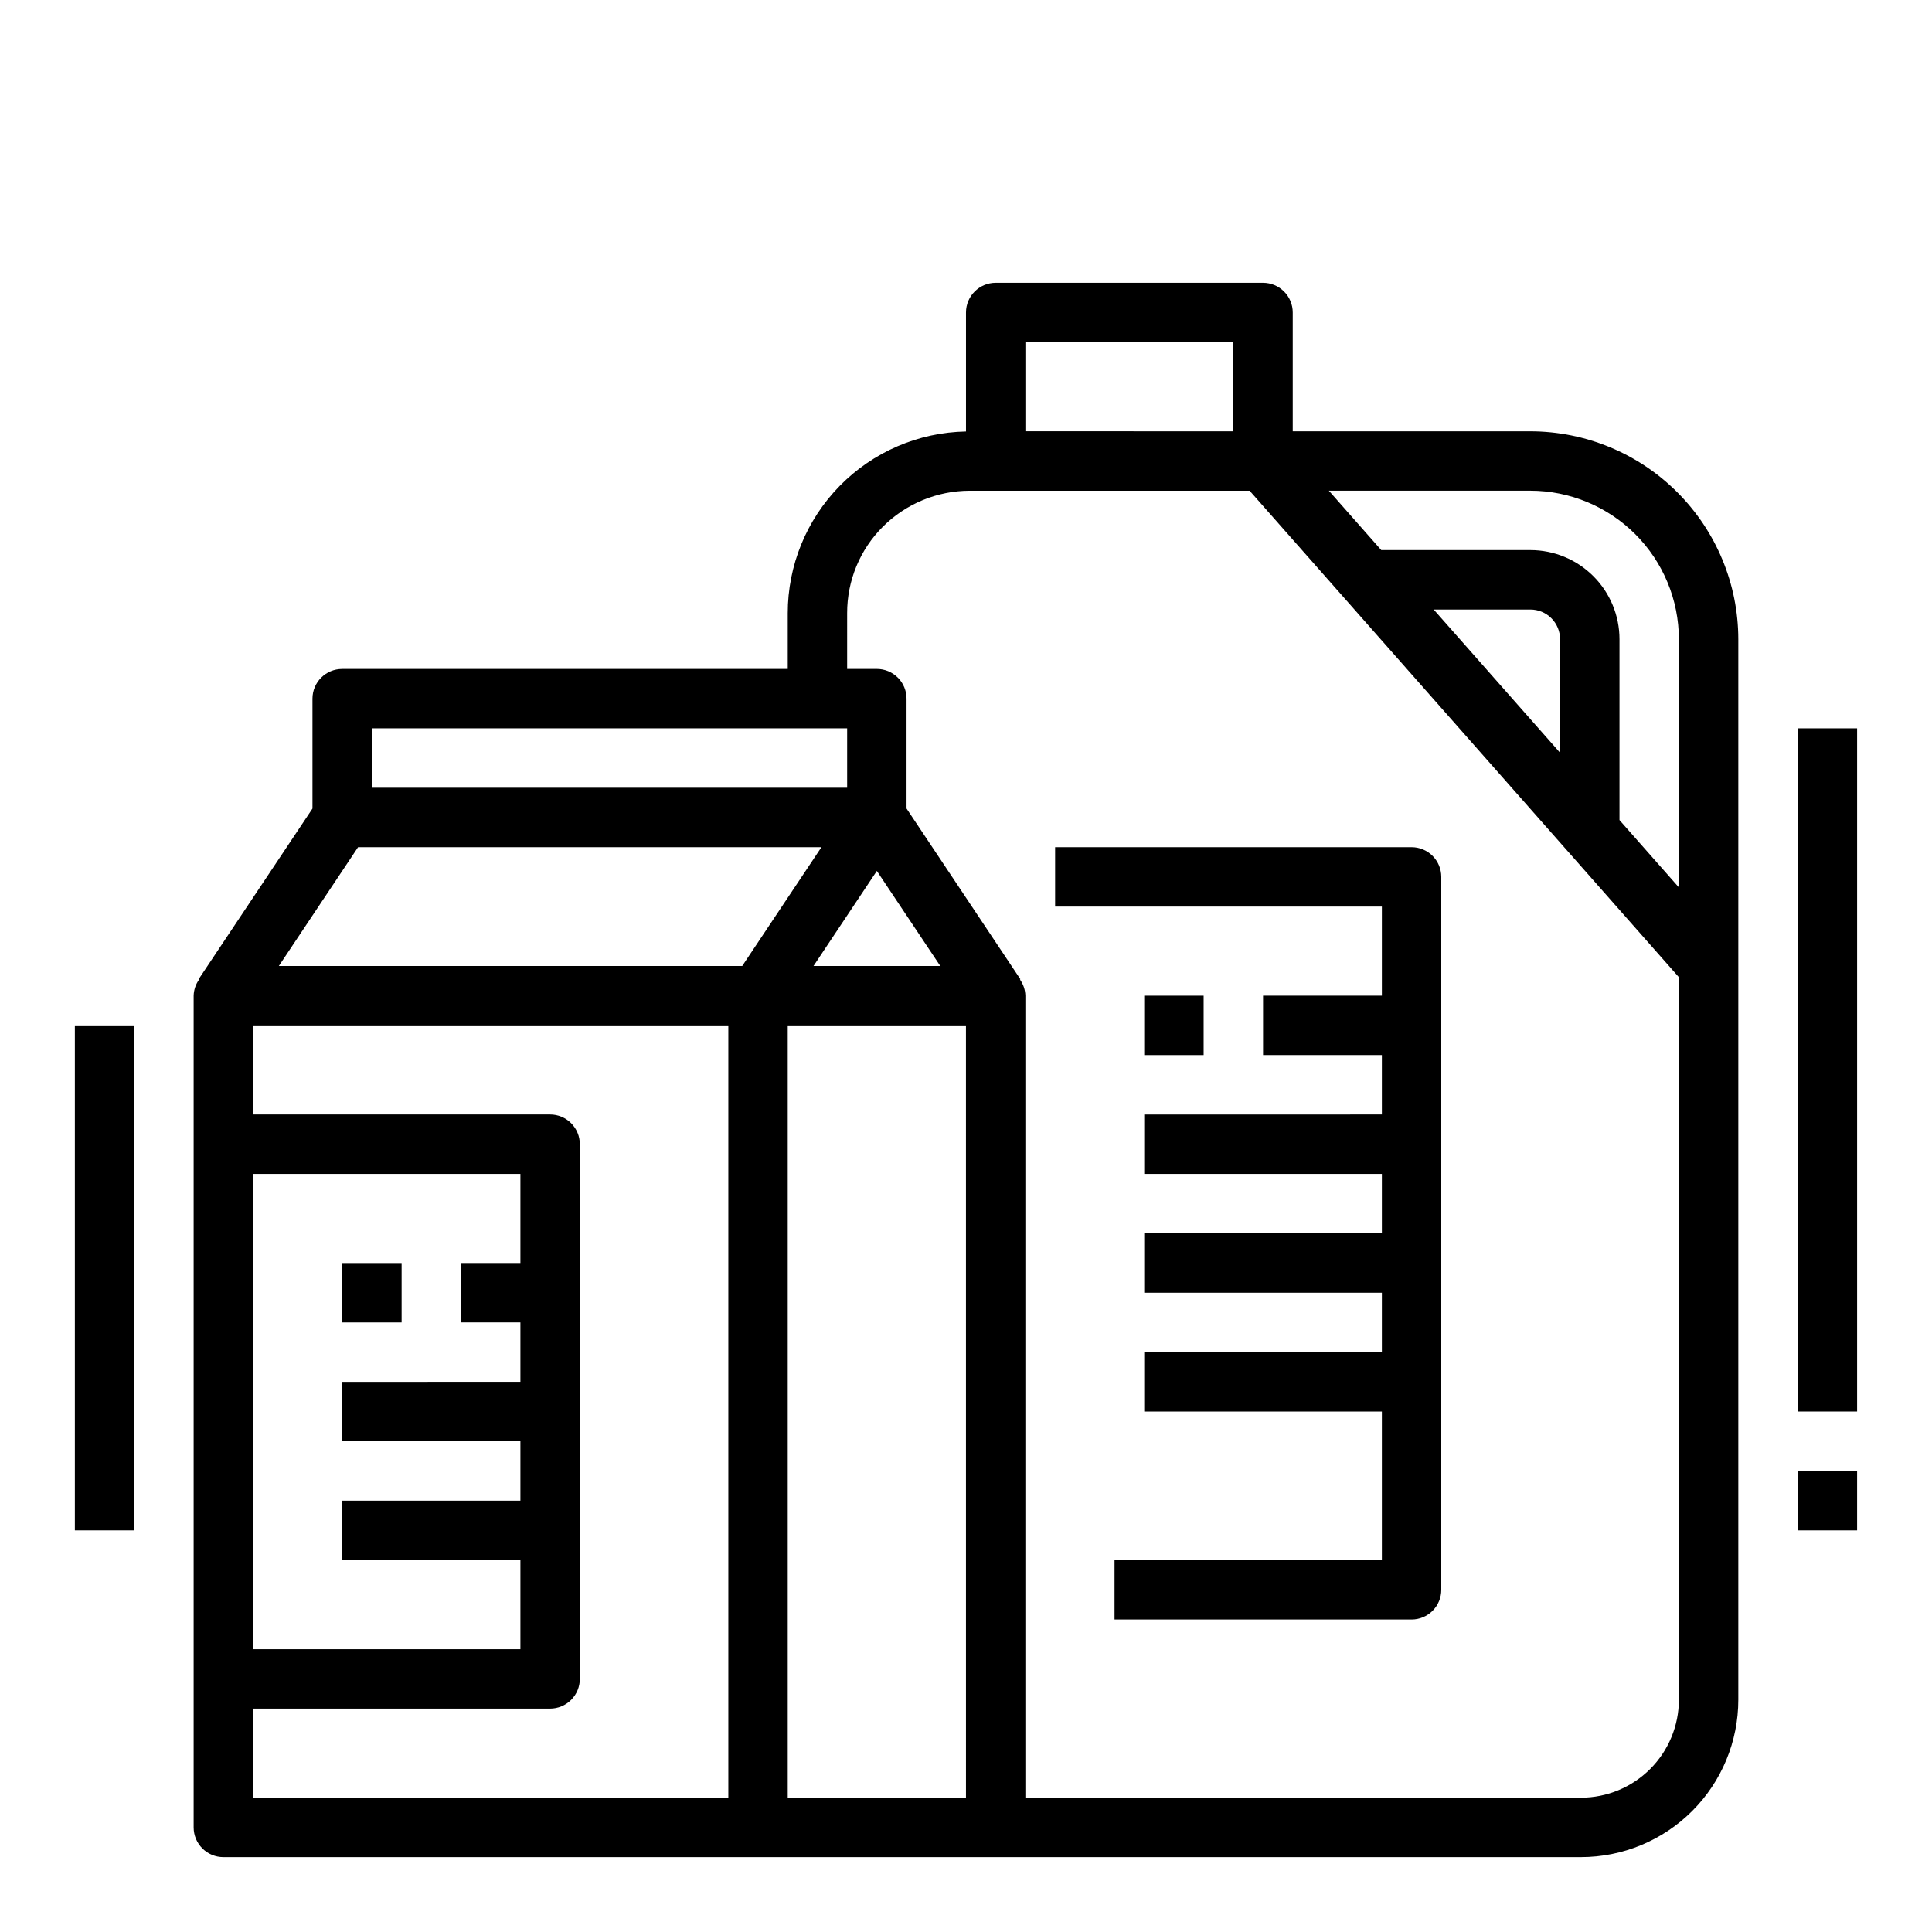
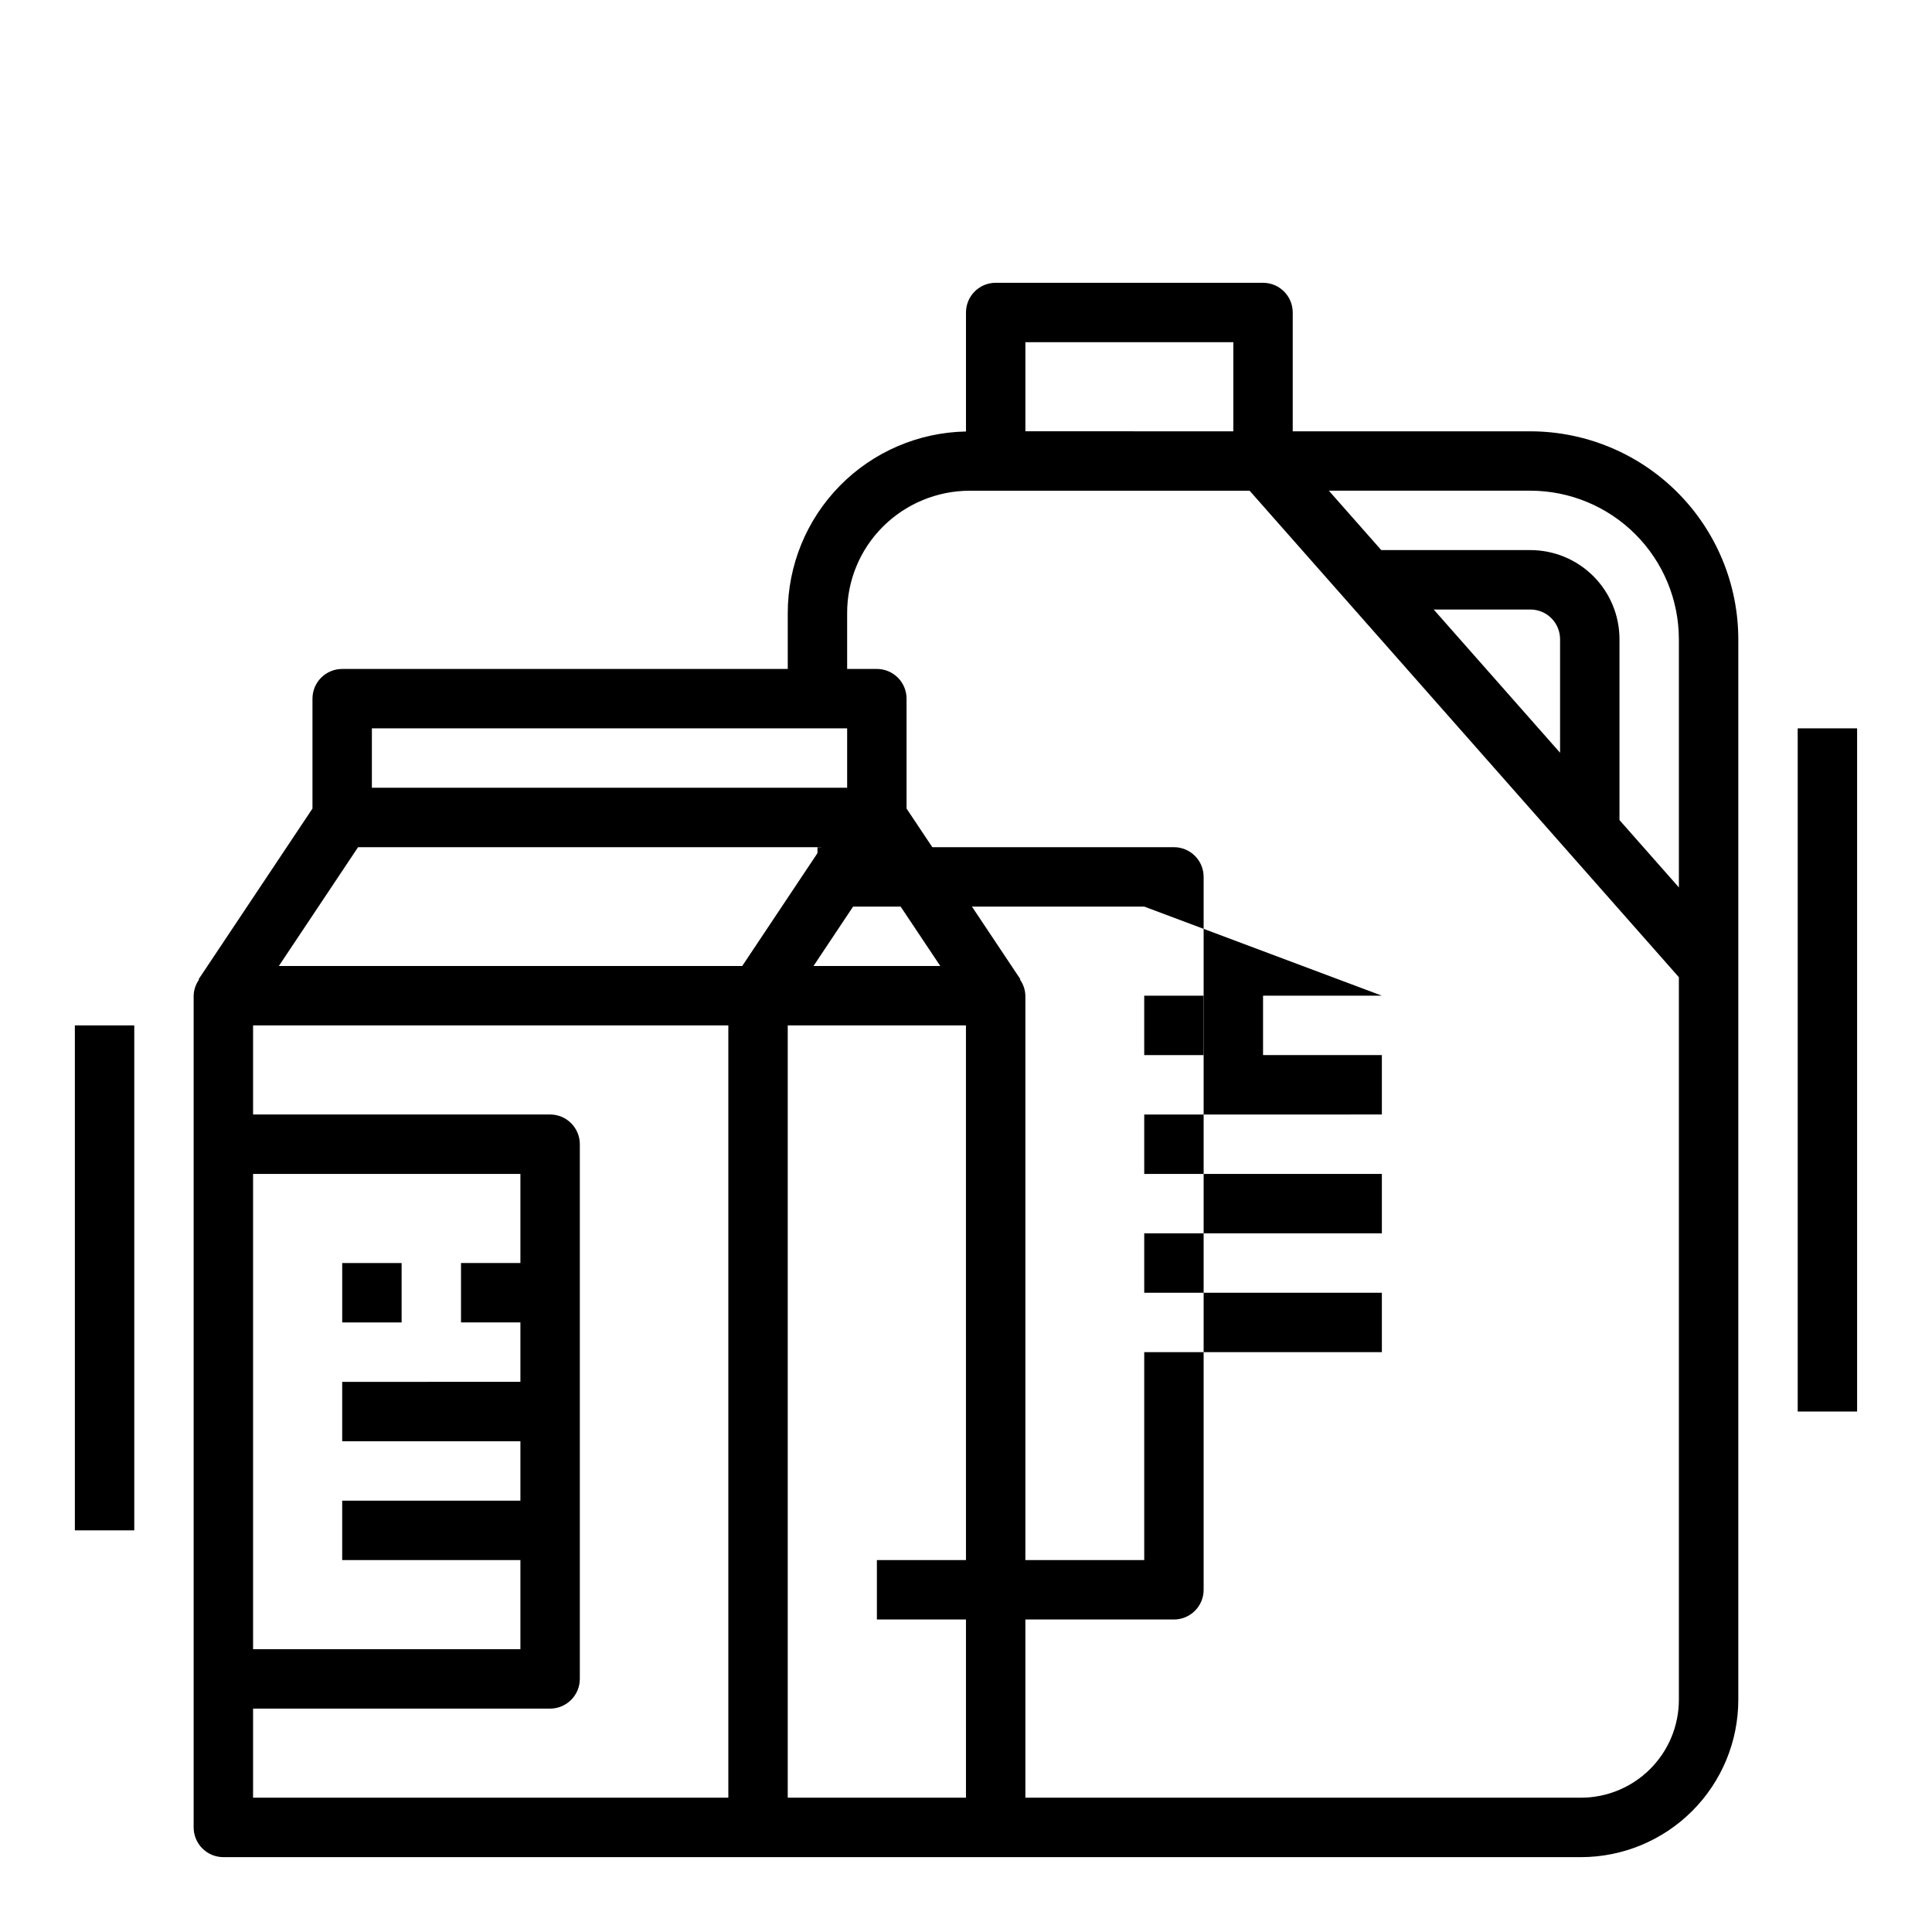
<svg xmlns="http://www.w3.org/2000/svg" fill="#000000" width="800px" height="800px" version="1.1" viewBox="144 144 512 512">
  <g>
-     <path d="m510.21 407.87h-31.488v15.742h31.488v15.742l-62.977 0.004v15.742h62.977v15.742l-62.977 0.004v15.742h62.977v15.742l-62.977 0.004v15.742h62.977v39.359h-70.848v15.742l78.719 0.004c2.09 0 4.09-0.828 5.566-2.305 1.477-1.477 2.305-3.481 2.305-5.566v-188.93c0-2.09-0.828-4.09-2.305-5.566-1.477-1.477-3.477-2.305-5.566-2.305h-94.465v15.742h86.594z" />
+     <path d="m510.21 407.87h-31.488v15.742h31.488v15.742l-62.977 0.004v15.742h62.977v15.742l-62.977 0.004v15.742h62.977v15.742l-62.977 0.004v15.742v39.359h-70.848v15.742l78.719 0.004c2.09 0 4.09-0.828 5.566-2.305 1.477-1.477 2.305-3.481 2.305-5.566v-188.93c0-2.09-0.828-4.09-2.305-5.566-1.477-1.477-3.477-2.305-5.566-2.305h-94.465v15.742h86.594z" />
    <path d="m195.32 628.29c0 2.086 0.832 4.09 2.309 5.566 1.477 1.473 3.477 2.305 5.566 2.305h359.75c11.066 0 21.676-4.398 29.5-12.223 7.828-7.824 12.223-18.434 12.223-29.5v-281.03c-0.016-14.609-5.828-28.617-16.16-38.945-10.328-10.332-24.336-16.141-38.945-16.16h-62.977v-31.488c0-2.086-0.828-4.09-2.305-5.566-1.477-1.477-3.481-2.305-5.566-2.305h-70.848c-4.348 0-7.871 3.523-7.871 7.871v31.535c-12.613 0.234-24.629 5.41-33.461 14.414-8.832 9-13.777 21.113-13.773 33.727v14.789h-118.08c-4.348 0-7.875 3.523-7.875 7.871v29.125l-30.164 45.227 0.117 0.078v0.004c-0.898 1.25-1.402 2.746-1.441 4.289zm15.746-173.19h70.848v23.617h-15.742v15.742h15.742v15.742l-47.23 0.004v15.742h47.23v15.742l-47.23 0.004v15.742h47.23v23.617h-70.848zm0 141.7h78.719c2.09 0 4.09-0.832 5.566-2.309 1.477-1.477 2.309-3.477 2.309-5.566v-141.7c0-2.086-0.832-4.09-2.309-5.566-1.477-1.477-3.477-2.305-5.566-2.305h-78.719v-23.617h125.95v204.67h-125.95zm27.828-228.29h122.8l-20.996 31.488h-122.8zm154.29 31.488h-33.594l16.785-25.191zm6.809 220.41h-47.234v-204.67h47.23zm188.93-307.01v65.777l-15.742-17.848v-47.93c0-6.262-2.488-12.27-6.918-16.699-4.43-4.43-10.434-6.918-16.699-6.918h-39.516l-13.887-15.742h53.402c10.438 0.012 20.441 4.164 27.82 11.543 7.379 7.379 11.527 17.383 11.539 27.816zm-31.488 30.086-33.492-37.957h25.621c2.09 0 4.09 0.828 5.566 2.305 1.477 1.477 2.305 3.481 2.305 5.566zm-86.59-108.8v23.617l-55.105-0.004v-23.613zm-102.34 71.801c-0.023-8.609 3.398-16.871 9.5-22.941 6.098-6.059 14.34-9.473 22.938-9.5h74.219l113.76 128.93v191.46c0 6.891-2.734 13.496-7.606 18.367-4.875 4.875-11.48 7.609-18.371 7.609h-147.21v-212.54c-0.039-1.543-0.539-3.039-1.441-4.289l0.117-0.078-30.164-45.227v-29.129c0-2.086-0.828-4.09-2.305-5.566-1.477-1.473-3.481-2.305-5.566-2.305h-7.871zm-125.95 30.535h125.95v15.742h-125.95z" />
    <path d="m234.69 478.72h15.742v15.742h-15.742z" />
    <path d="m447.23 407.87h15.742v15.742h-15.742z" />
    <path d="m163.84 415.74h15.742v133.82h-15.742z" />
    <path d="m620.41 337.02h15.742v181.05h-15.742z" />
-     <path d="m620.41 533.82h15.742v15.742h-15.742z" />
  </g>
</svg>